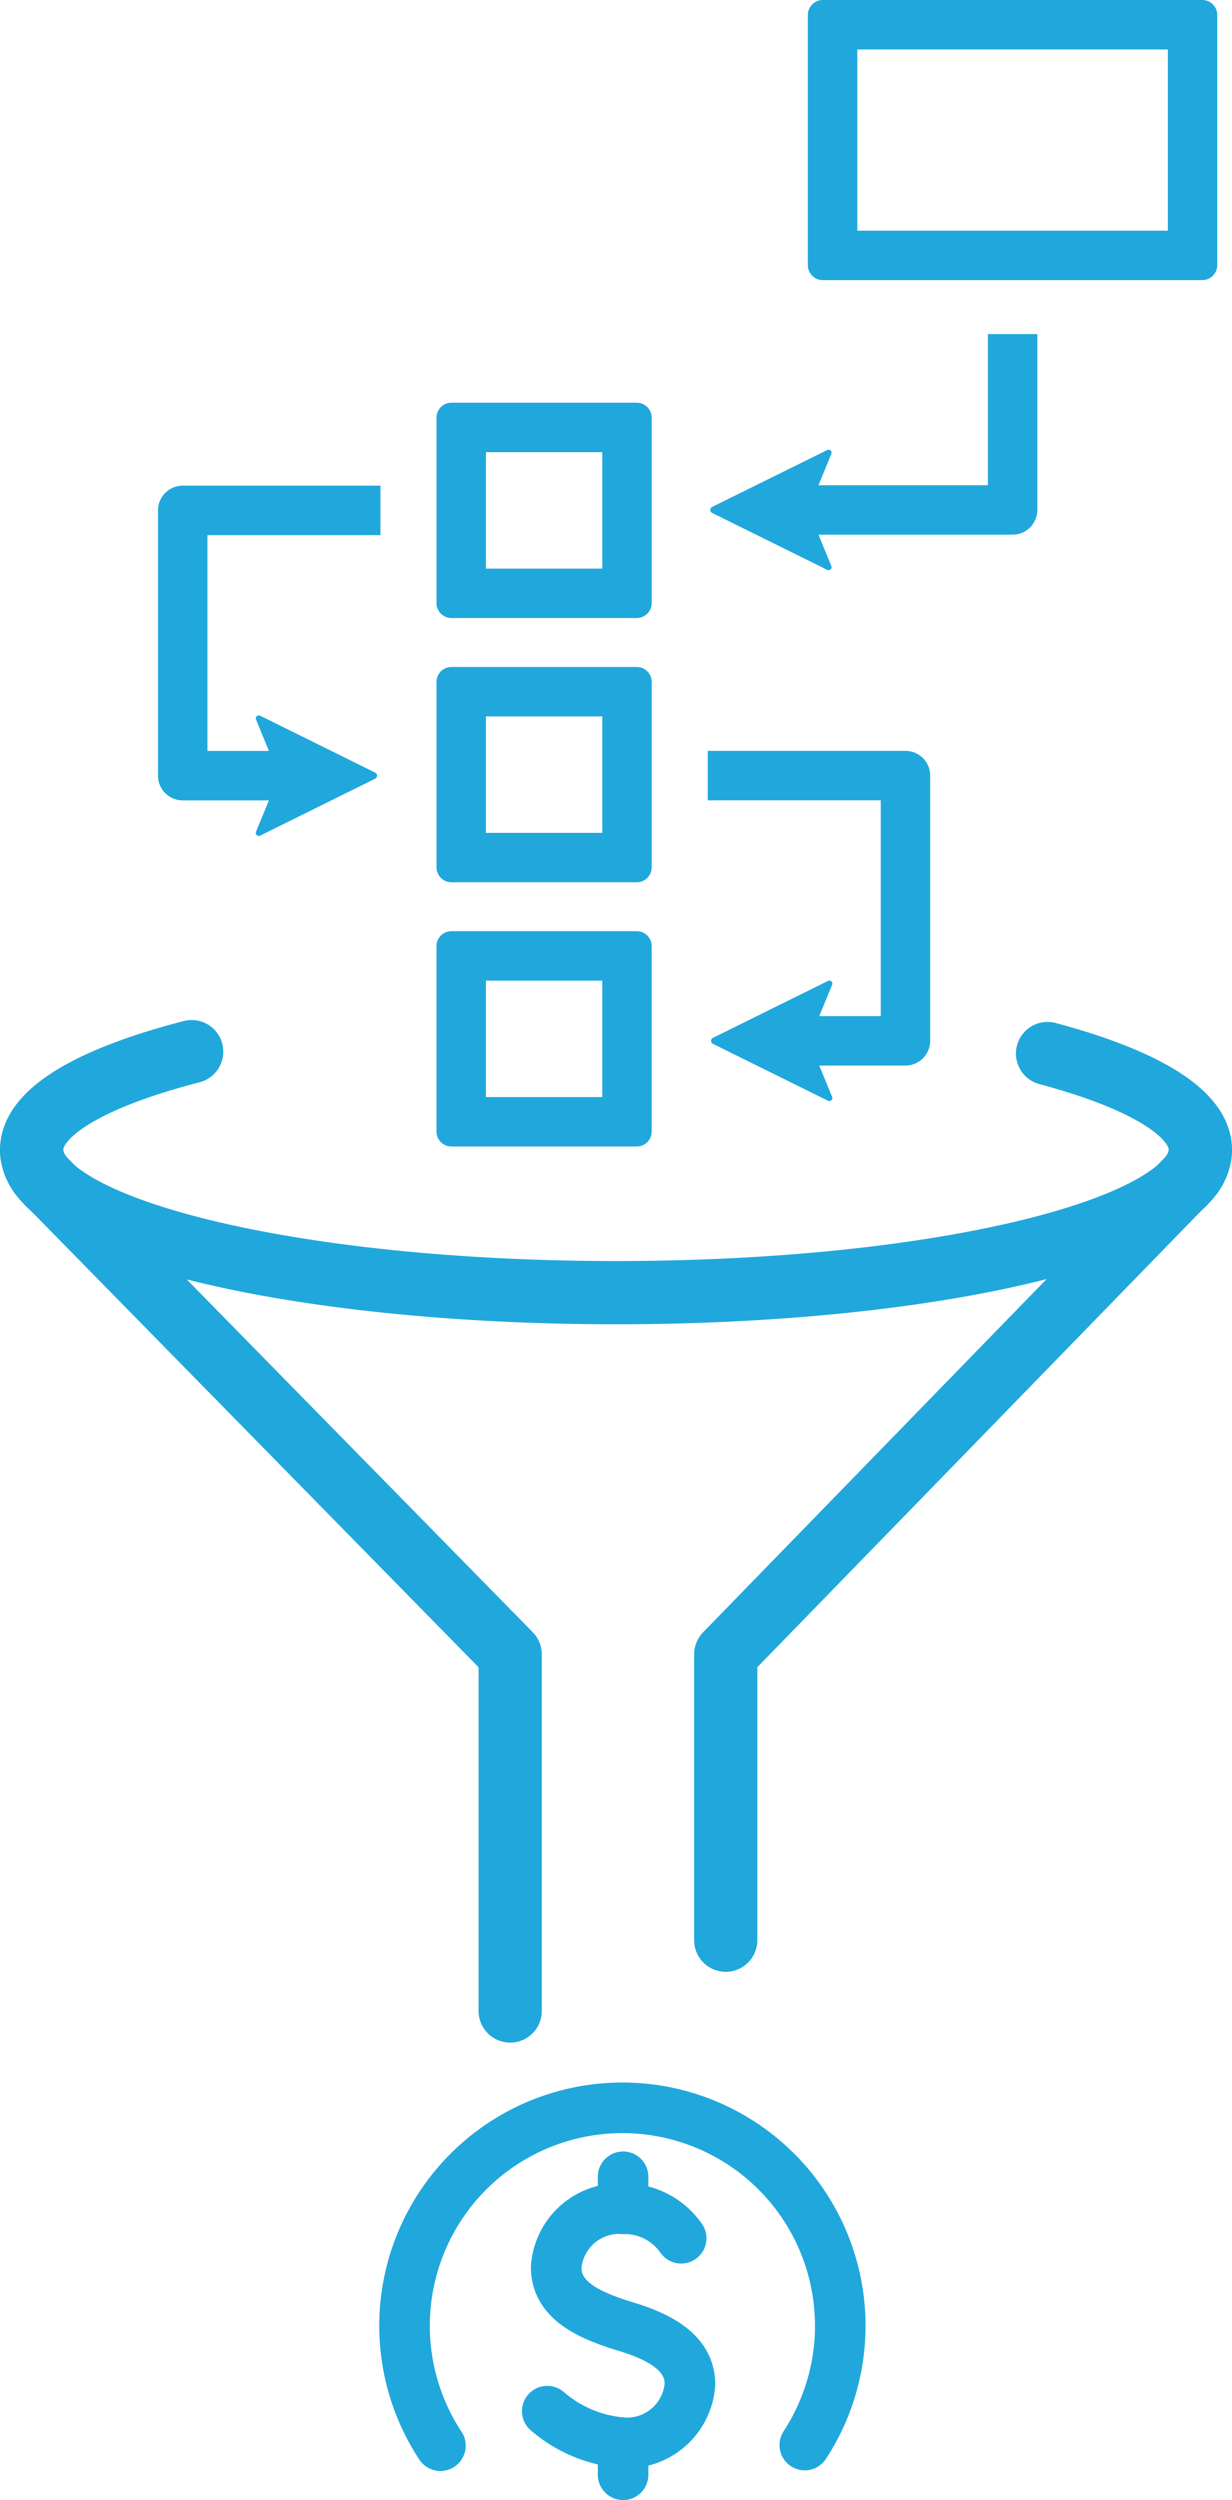
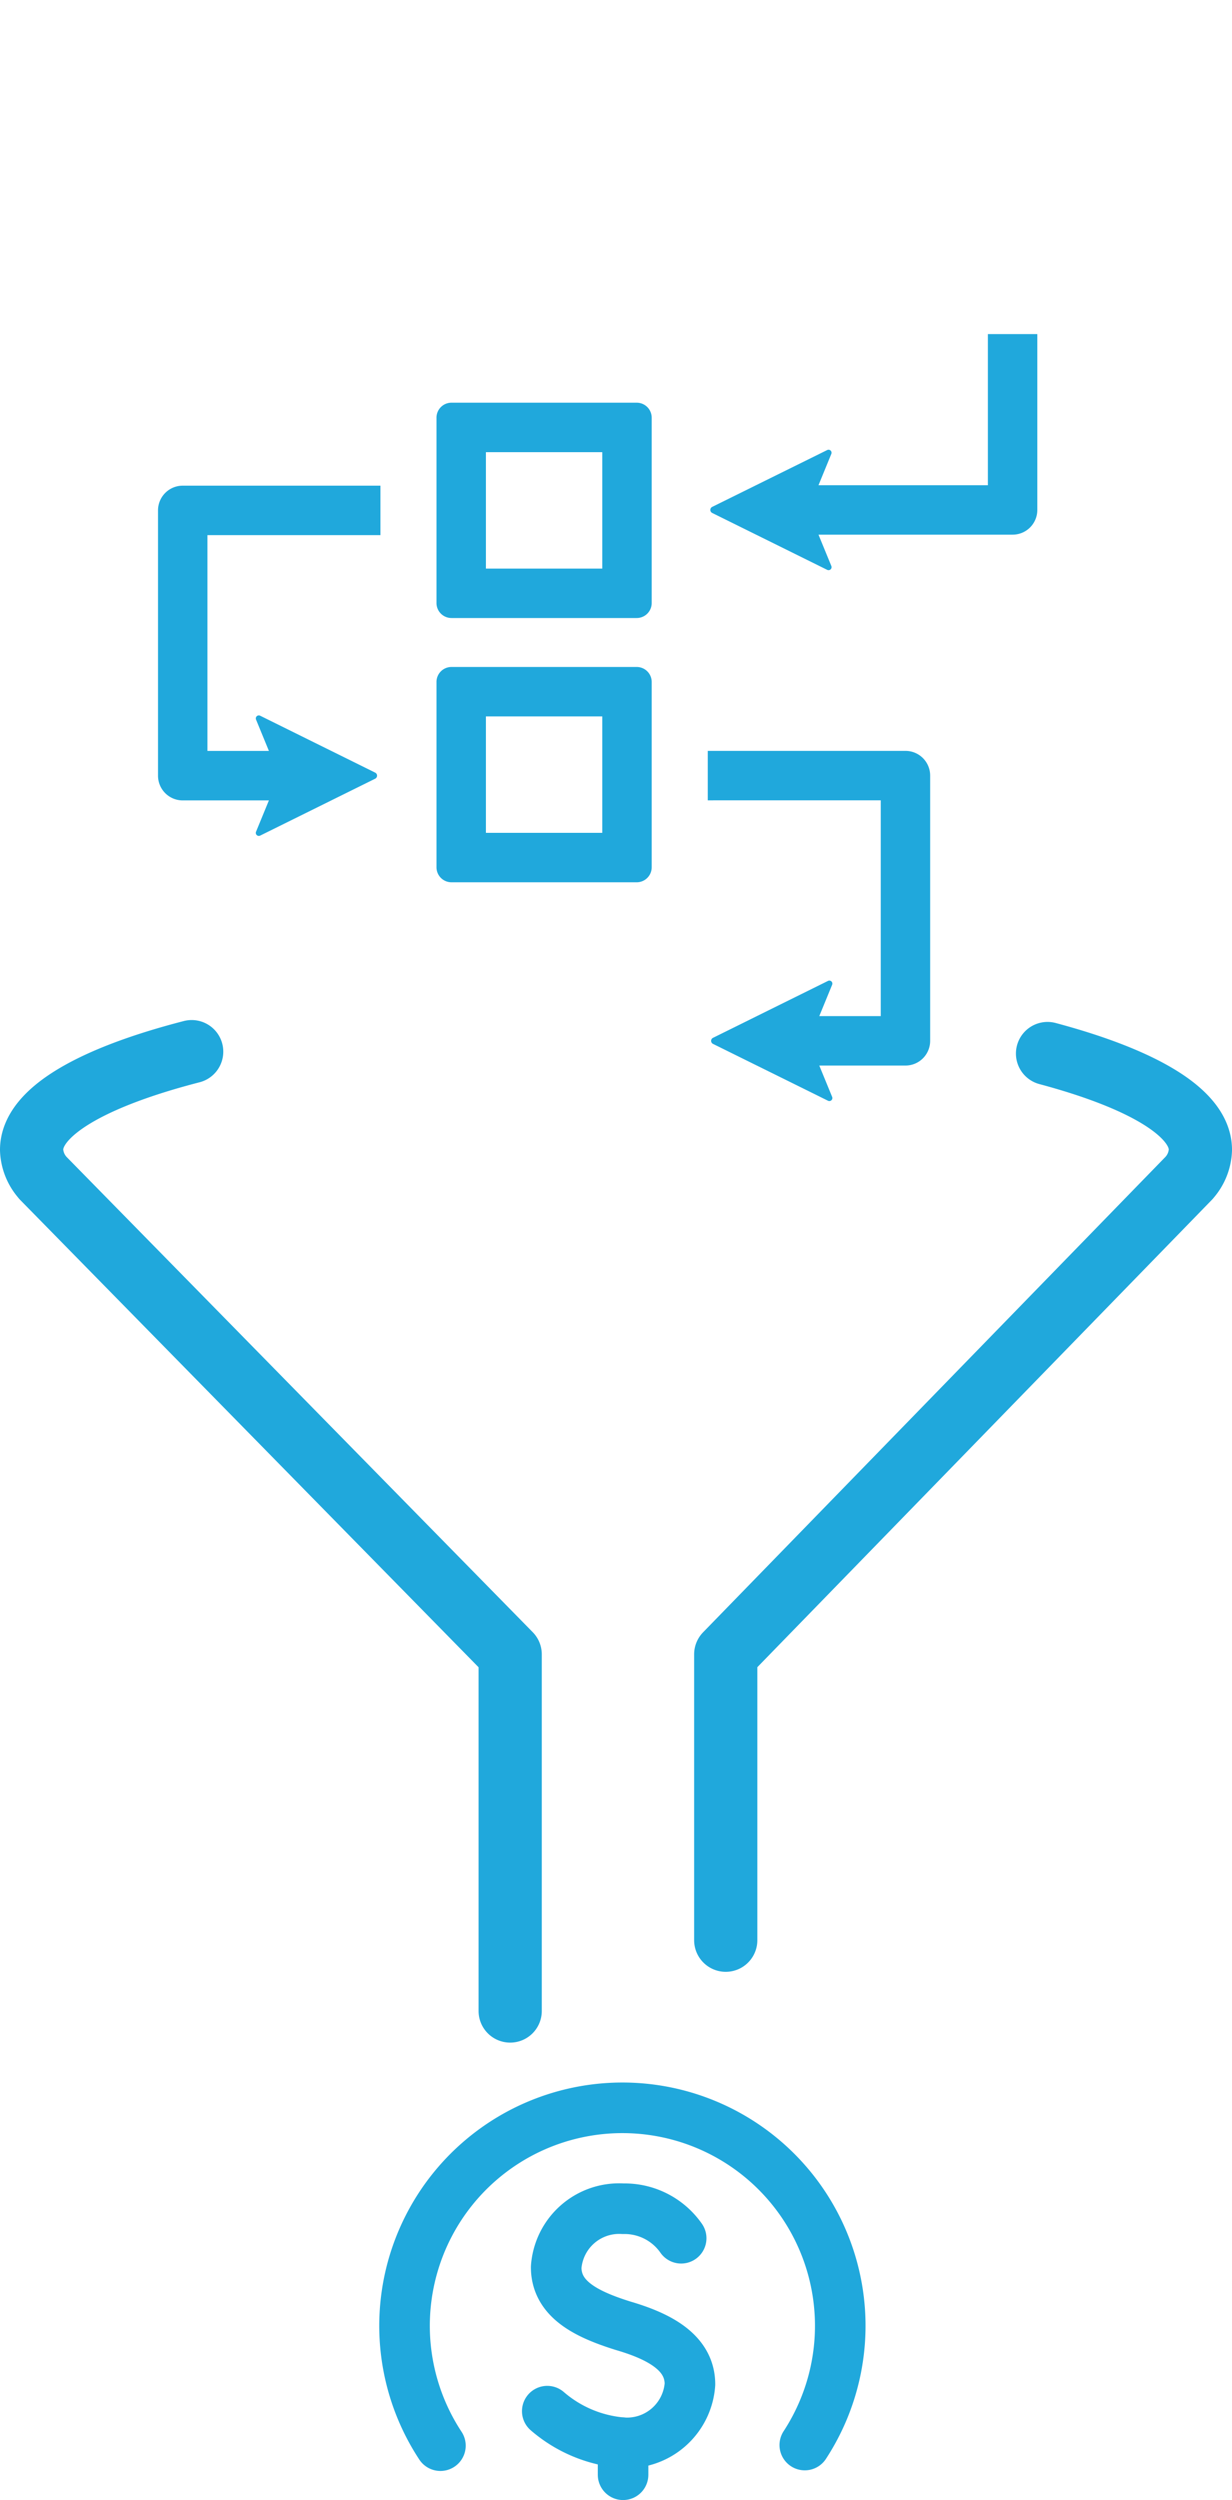
<svg xmlns="http://www.w3.org/2000/svg" width="194.923" height="395.311" viewBox="0 0 194.923 395.311">
  <defs>
    <style>.a,.b{fill:none;stroke:#20a8dc;stroke-linecap:round;stroke-linejoin:round;}.a{stroke-width:10px;}.b{stroke-width:8px;}.c{fill:#20a8dc;}</style>
  </defs>
  <g transform="translate(-416 -968.71)">
    <g transform="translate(339.157 1002.915)">
      <g transform="translate(81.843 147.612)">
-         <path class="a" d="M266.766,161.222c0,12.472-41.4,22.582-92.462,22.582s-92.462-10.11-92.462-22.582" transform="translate(-81.843 -161.222)" />
-       </g>
+         </g>
      <g transform="translate(191.667 132.384)">
        <path class="a" d="M287.934,272.845v-45.2l73.315-75.34h-.006a7.021,7.021,0,0,0,1.791-4.432c0-5.868-9.164-11.213-24.187-15.228" transform="translate(-287.934 -132.646)" />
      </g>
      <g transform="translate(81.843 132.085)">
        <path class="a" d="M107.169,132.085c-15.7,4.047-25.326,9.513-25.326,15.527a7.025,7.025,0,0,0,1.791,4.432h-.011l73.939,75.339v56.392" transform="translate(-81.843 -132.085)" />
      </g>
    </g>
    <g transform="translate(519.491 1331.77)">
      <g transform="translate(-199.408 -41.288)">
        <g transform="translate(159.916 11.519)">
          <path class="b" d="M165.6,64.941a34.469,34.469,0,1,1,57.647-.1" transform="translate(-159.916 -11.519)" />
        </g>
        <g transform="translate(182.504 27.457)">
          <path class="b" d="M222.453,87.672a20.737,20.737,0,0,0,11.994,5,9.983,9.983,0,0,0,10.581-9.252c0-5.11-5.058-7.637-10.581-9.251-5.724-1.794-10.582-4.142-10.582-9.252a9.984,9.984,0,0,1,10.582-9.251,10.918,10.918,0,0,1,9.191,4.665" transform="translate(-222.453 -55.646)" />
        </g>
        <g transform="translate(194.498 22.421)">
-           <line class="b" y2="5.056" />
-         </g>
+           </g>
        <g transform="translate(194.498 64.484)">
          <line class="b" y2="5.056" />
        </g>
      </g>
    </g>
    <g transform="translate(414.264 960.71)">
      <g transform="translate(26.736 84.791)">
        <path class="c" d="M30.645,218.1H61.927v7.822H34.555v34.12H44.28l-2.035-4.956a.478.478,0,0,1,.652-.611l18.2,9a.535.535,0,0,1,0,.959l-18.2,9a.479.479,0,0,1-.652-.614l2.035-4.953H30.645a3.907,3.907,0,0,1-3.909-3.909V222.005A3.909,3.909,0,0,1,30.645,218.1Z" transform="translate(-26.736 -218.096)" />
      </g>
      <g transform="translate(113.717 126.73)">
        <path class="c" d="M264.712,340.662V332.84H295.99a3.907,3.907,0,0,1,3.909,3.909v41.939a3.907,3.907,0,0,1-3.909,3.909H282.356l2.035,4.956a.472.472,0,0,1-.114.529.48.48,0,0,1-.538.082l-18.2-8.994a.535.535,0,0,1,0-.959l18.2-9a.478.478,0,0,1,.652.611l-2.035,4.956h9.725v-34.12Z" transform="translate(-264.712 -332.84)" />
      </g>
      <g transform="translate(70.795 71.674)">
        <path class="c" d="M155.1,190.03h18.413v18.413H155.1Zm-7.819-5.45v29.31a2.37,2.37,0,0,0,2.371,2.368h29.308a2.37,2.37,0,0,0,2.371-2.368v-29.31a2.371,2.371,0,0,0-2.371-2.371H149.651A2.371,2.371,0,0,0,147.28,184.579Z" transform="translate(-147.28 -182.208)" />
      </g>
      <g transform="translate(70.795 113.458)">
        <path class="c" d="M155.1,304.347h18.413v18.413H155.1Zm-7.819-5.45v29.31a2.371,2.371,0,0,0,2.371,2.371h29.308a2.371,2.371,0,0,0,2.371-2.371V298.9a2.37,2.37,0,0,0-2.371-2.368H149.651A2.37,2.37,0,0,0,147.28,298.9Z" transform="translate(-147.28 -296.528)" />
      </g>
      <g transform="translate(70.795 155.236)">
-         <path class="c" d="M155.1,418.654h18.413v18.413H155.1ZM147.28,413.2v29.316a2.37,2.37,0,0,0,2.371,2.368h29.308a2.37,2.37,0,0,0,2.371-2.368V413.2a2.37,2.37,0,0,0-2.371-2.368H149.651A2.37,2.37,0,0,0,147.28,413.2Z" transform="translate(-147.28 -410.832)" />
-       </g>
+         </g>
      <g transform="translate(129.551 8)">
-         <path class="c" d="M315.854,15.822h49.138V44.474H315.854Zm-7.822-5.453V49.925a2.37,2.37,0,0,0,2.371,2.368h60.033a2.37,2.37,0,0,0,2.371-2.368V10.368A2.37,2.37,0,0,0,370.437,8H310.4A2.37,2.37,0,0,0,308.032,10.368Z" transform="translate(-308.032 -8)" />
-       </g>
+         </g>
      <g transform="translate(114.118 60.828)">
        <path class="c" d="M284.305,170.87a.478.478,0,0,1,.652.611l-2.032,4.953h26.8v-23.9h7.822v27.807a3.907,3.907,0,0,1-3.909,3.909H282.925l2.035,4.956a.478.478,0,0,1-.652.611l-18.2-9a.535.535,0,0,1,0-.959Z" transform="translate(-265.808 -152.536)" />
      </g>
    </g>
  </g>
</svg>